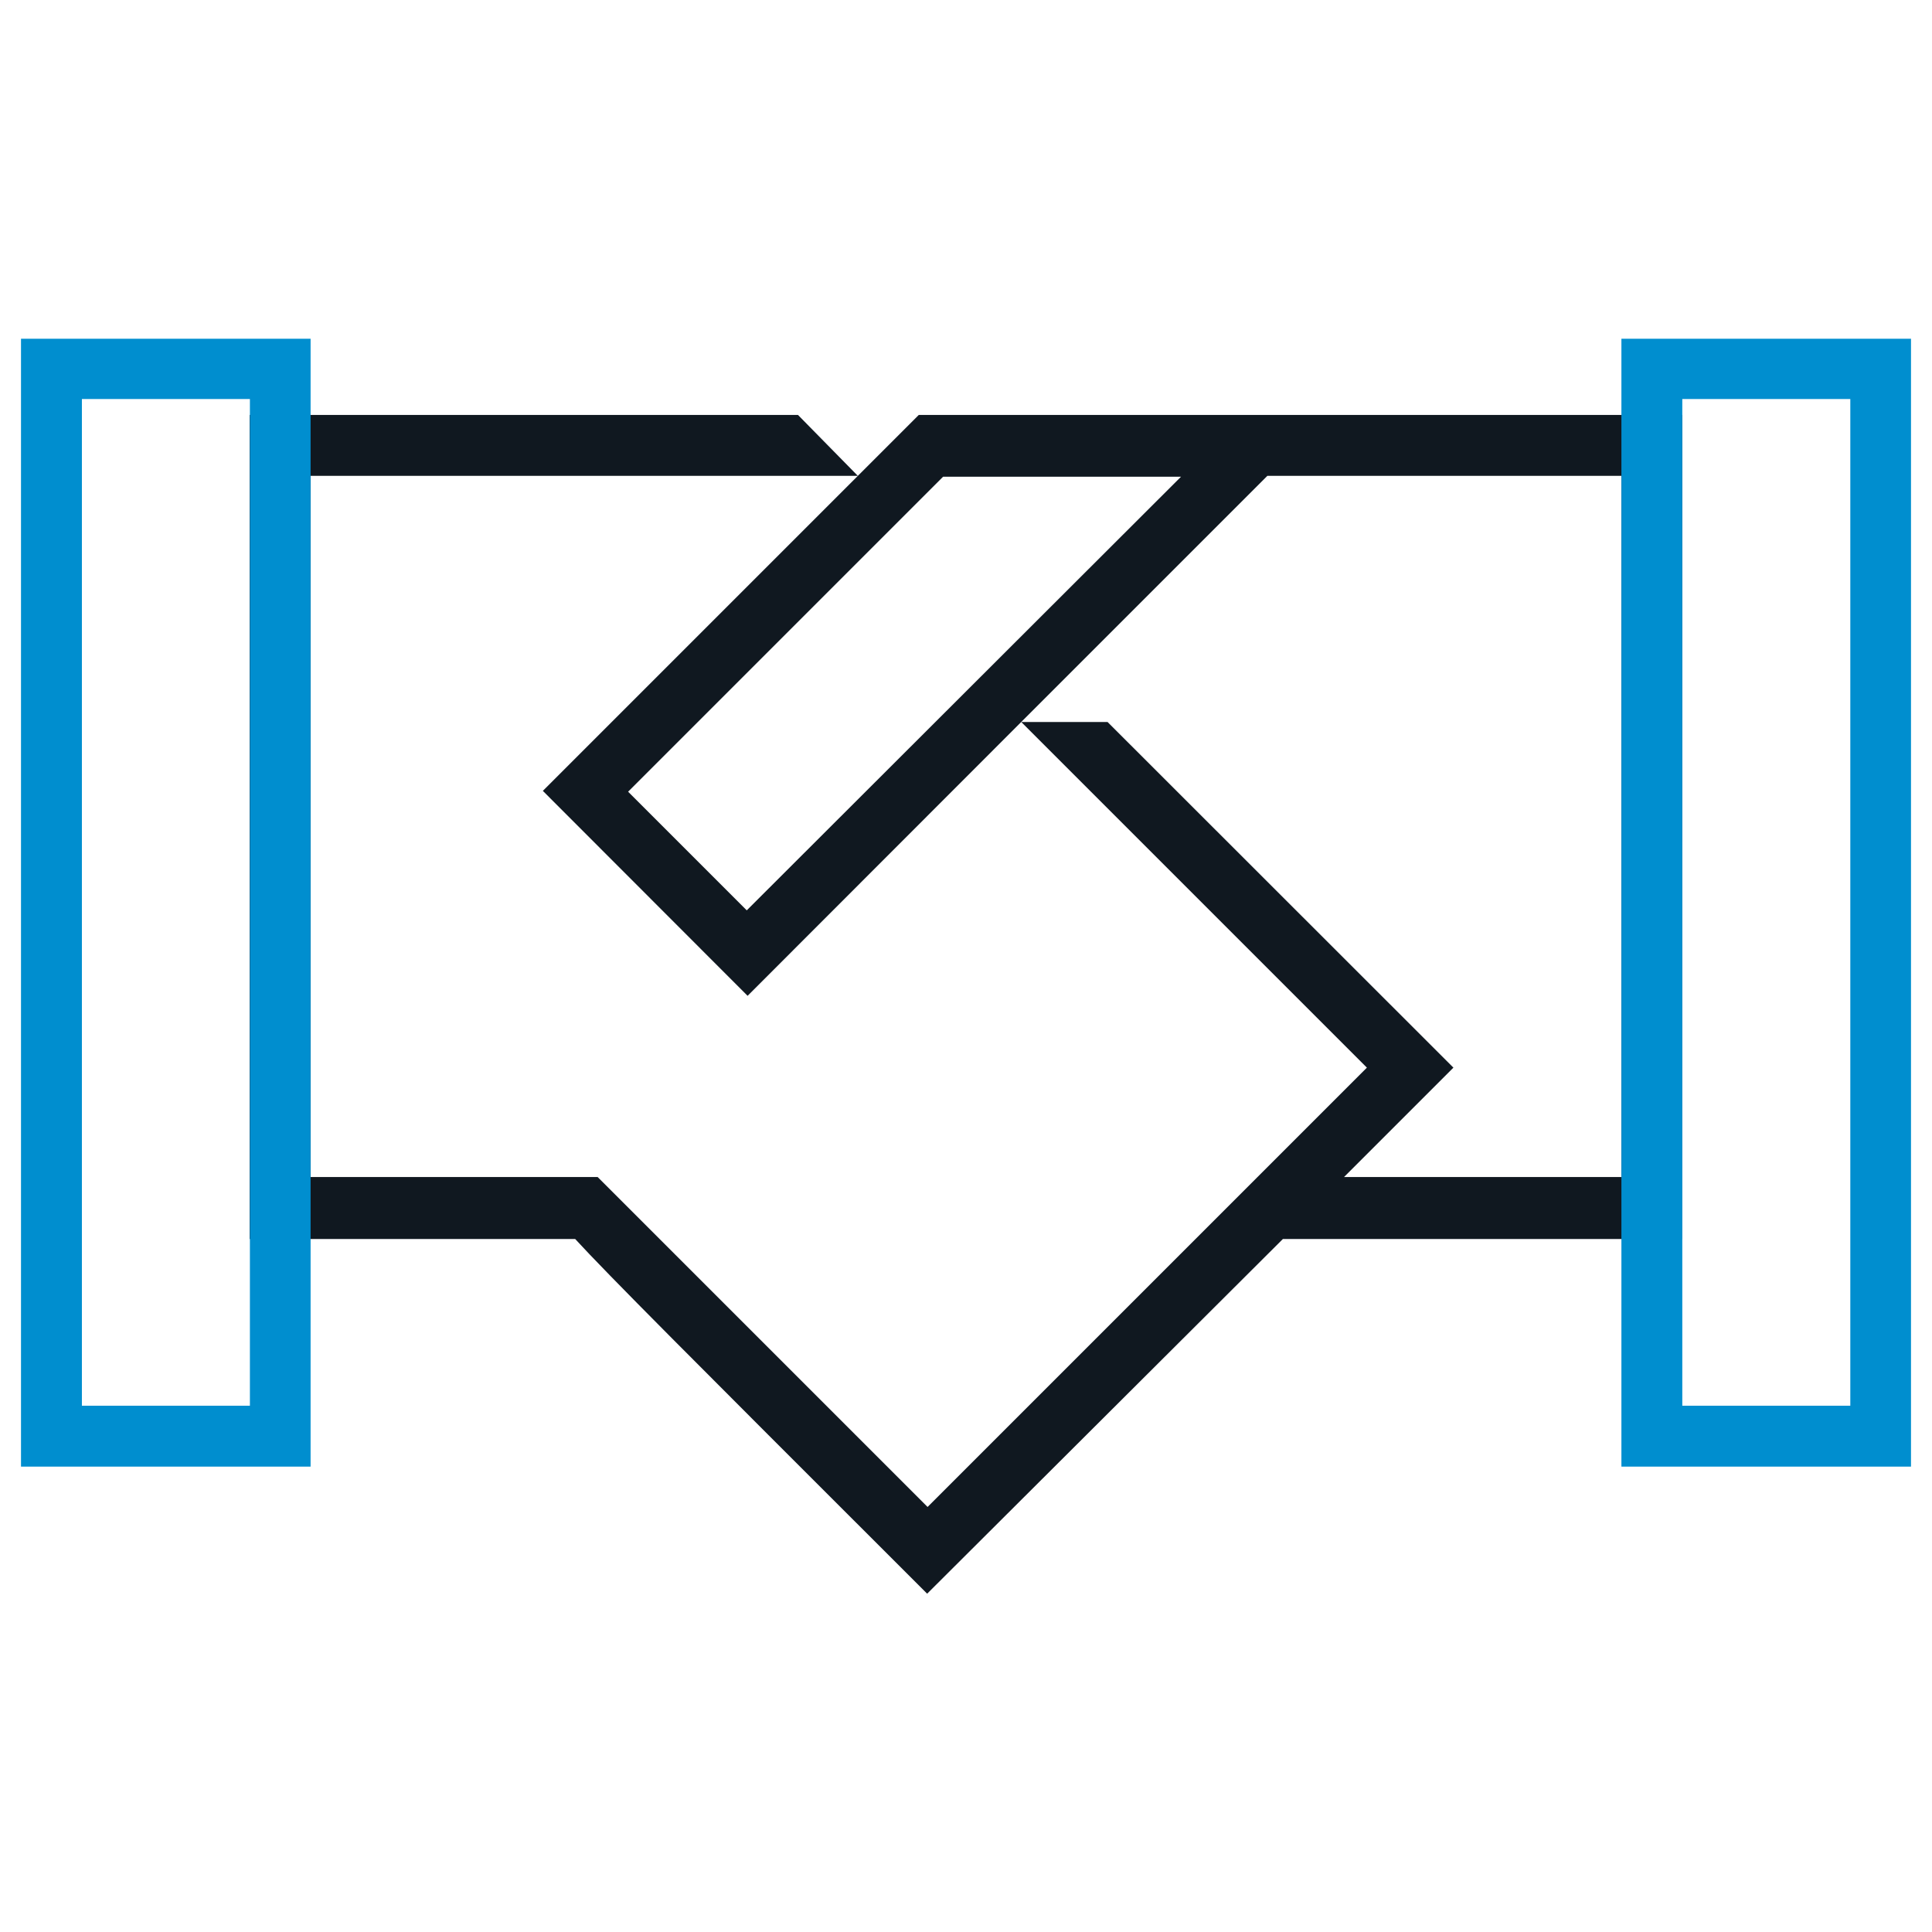
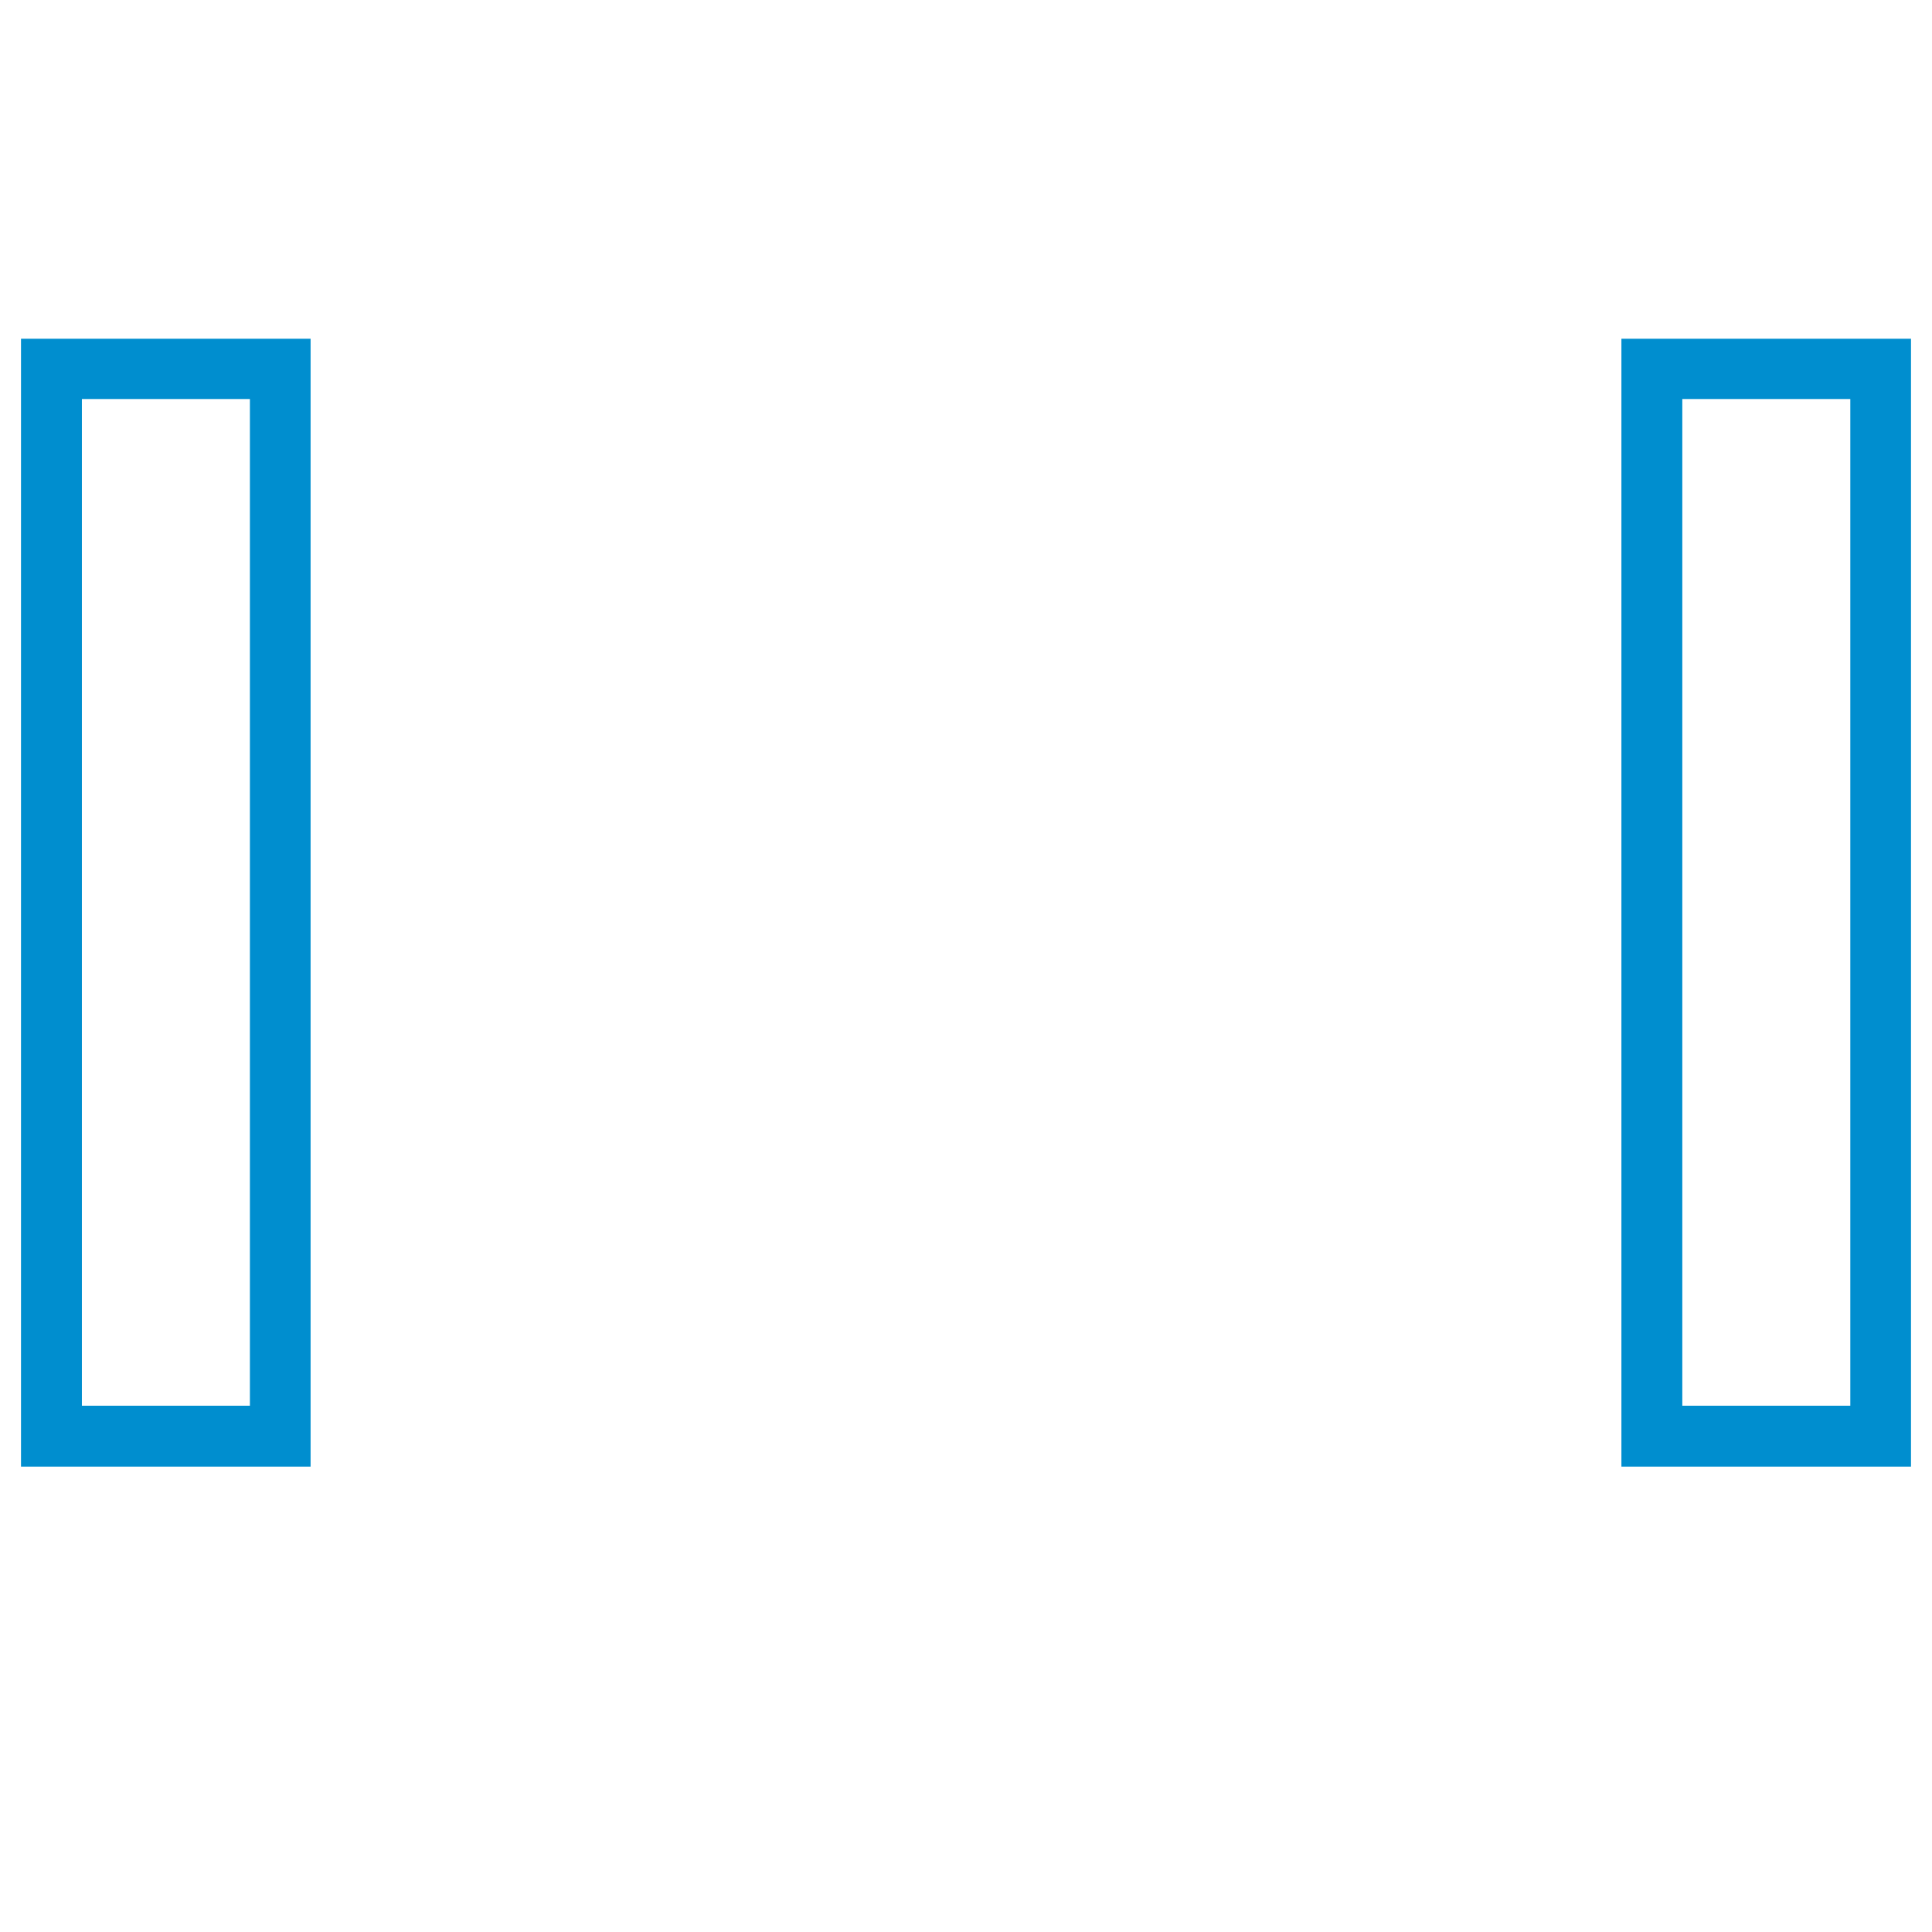
<svg xmlns="http://www.w3.org/2000/svg" id="Layer_1" data-name="Layer 1" viewBox="0 0 92 92">
  <defs>
    <style>.cls-1{fill:#101820;}.cls-2{fill:#008ecf;}</style>
  </defs>
  <title>Xinuos_Icon_partners_A</title>
-   <path class="cls-1" d="M80.11,19.76H43.75l-.51.51-2.39,2.39-15,15,9.75,9.76L48.63,34.38,60.35,22.66H77.21V56.05H64l5.21-5.21L52.74,34.38H48.63L65.09,50.84,44.17,71.76,28.89,56.48l-.43-.43H14.79V22.66H40.85L38,19.76H11.89V59h15.5c1.55,1.69,5.53,5.67,15.76,15.89l1,1L61.09,59h19ZM35.56,43.35,29.91,37.7l15-15H56.24Z" />
  <path class="cls-2" d="M14.79,69.84H1V16.13H14.79ZM3.9,66.94h8V19h-8Z" />
  <path class="cls-2" d="M91,69.84H77.21V16.13H91Zm-10.89-2.9h8V19h-8Z" />
</svg>